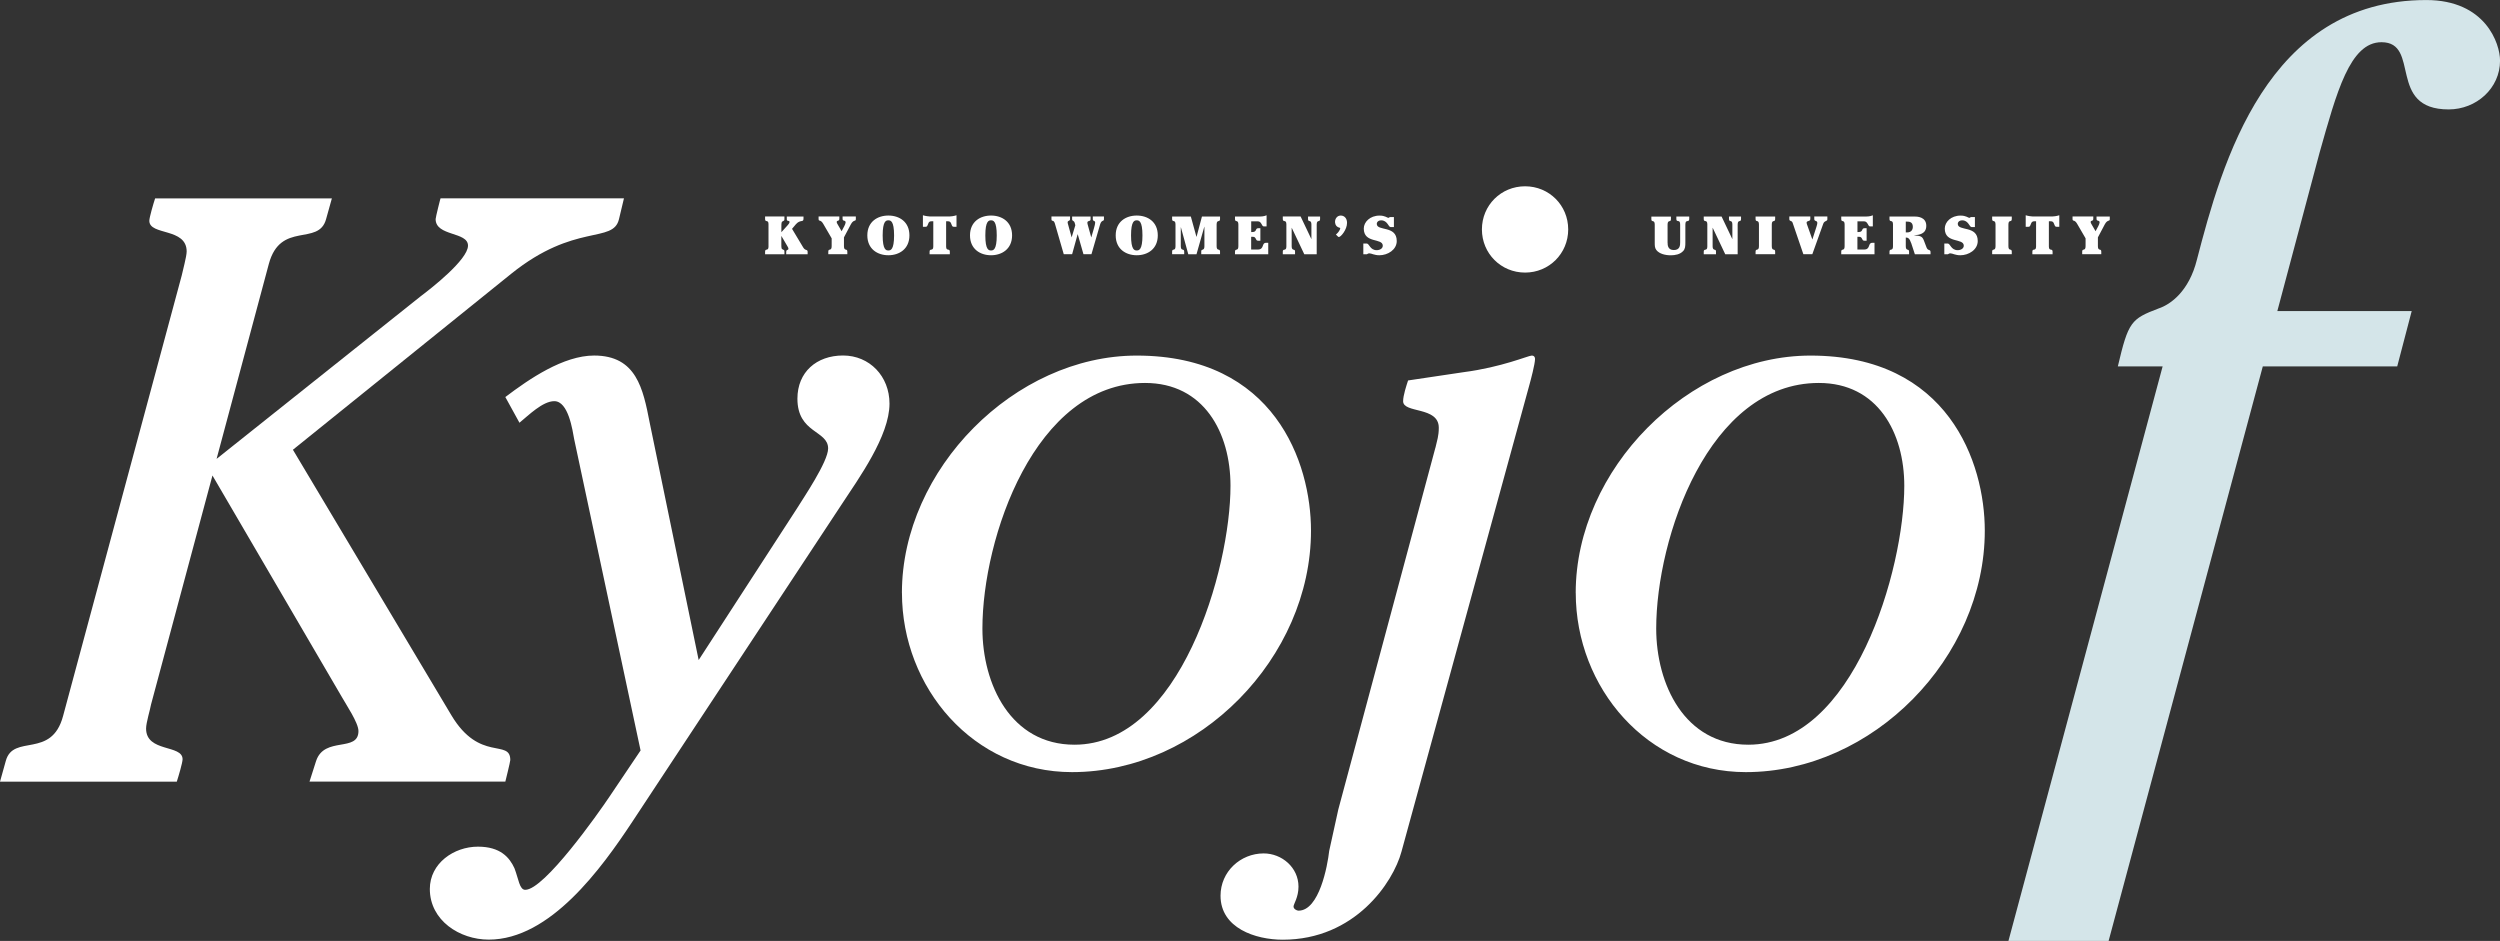
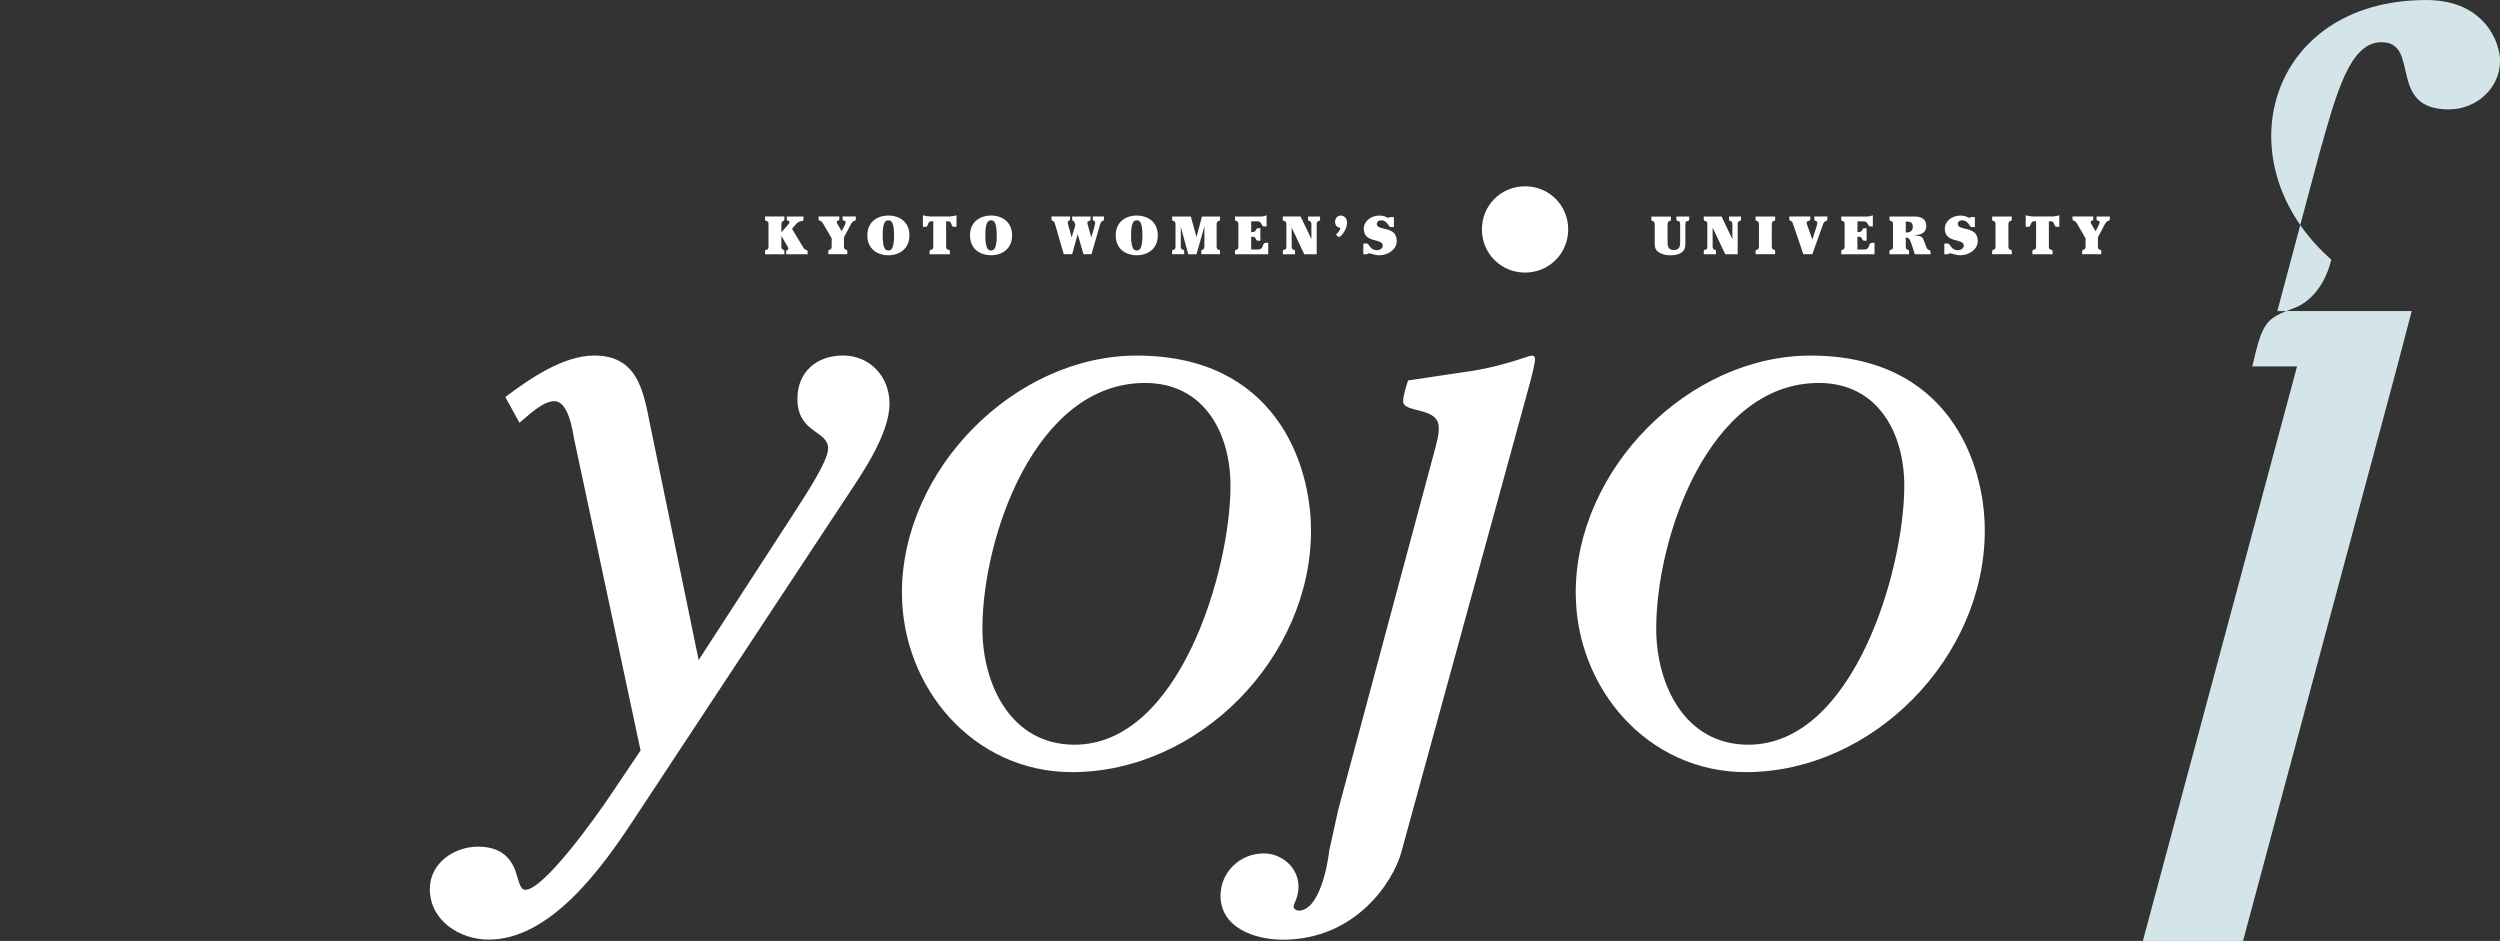
<svg xmlns="http://www.w3.org/2000/svg" id="_イヤー_2" width="600" height="225.83" viewBox="0 0 600 225.83">
  <rect x="0" y="0" width="600" height="225.83" fill="#333333" stroke="none" />
  <defs>
    <style>.cls-1{fill:#fff}</style>
  </defs>
  <g id="_ザイン">
-     <path class="cls-1" d="M75.87 182.62c1.99-5.98 10.16-1.99 10.16-7.17 0-1.99-2.99-6.37-3.98-8.16l-31.06-53.17-14.74 54.96c-.2 1.19-1.19 4.38-1.19 5.77 0 5.78 8.76 3.78 8.76 7.37 0 .8-1 4.18-1.39 5.38H0l1.39-4.98c1.79-6.57 10.95-.4 13.74-10.75L43.61 66.13c.2-.99 1.19-4.58 1.19-5.77 0-5.77-8.96-3.78-8.96-7.37 0-.8.99-4.18 1.39-5.38h42.42l-1.39 4.98c-1.79 6.57-10.95.4-13.74 10.75l-12.54 46.79 48.99-39.03c2.39-1.79 11.35-8.76 11.35-12.15s-7.77-2.19-7.77-6.37c0-.4 1.19-5.18 1.19-4.98h44.01l-1.19 4.98c-1.39 5.97-10.55.8-25.89 13.14L70.3 107.94l38.03 63.72c6.77 11.35 14.14 5.58 14.14 10.75 0 .4-1.19 5.18-1.19 5.18h-47l1.59-4.98z" />
    <path class="cls-1" d="M153.74 180.12l-15.93-74.68c-.4-2.19-1.39-9.16-4.78-9.16-2.79 0-6.17 3.39-8.36 5.18l-3.39-6.17c5.78-4.38 13.94-9.96 21.31-9.96 10.16 0 11.75 7.97 13.34 16.13l11.75 56.95 23.5-36.24c1.59-2.59 7.57-11.35 7.57-14.54 0-4.38-7.37-3.59-7.37-11.95 0-6.37 4.58-10.36 10.95-10.36s11.15 4.98 11.15 11.55c0 7.77-7.37 17.92-11.55 24.29l-50.18 76.07c-7.37 11.15-19.71 28.28-34.45 28.28-6.97 0-14.14-4.58-14.14-12.15 0-6.17 5.78-10.16 11.55-10.16 5.38 0 7.57 2.59 8.76 5.18 1 2.59 1.19 5.18 2.59 5.18 4.58 0 17.52-18.32 20.31-22.5l7.37-10.95zm62.72-37.83c0-29.67 27.08-56.95 56.36-56.95 33.06 0 41.82 25.69 41.82 42.02 0 30.47-26.88 57.95-57.35 57.95-23.7 0-40.82-20.31-40.82-43.01zm58.35-50.38c-26.49 0-39.03 37.24-39.03 58.94 0 13.34 6.77 27.88 22.1 27.88 25.29 0 37.44-42.02 37.44-62.13 0-12.74-6.37-24.69-20.51-24.69zm69.7 15.53c.4-1.79.8-2.79.8-4.78 0-5.18-8.56-3.39-8.56-6.37 0-1.39.8-3.78 1.19-4.98l13.34-1.99c9.16-1.19 15.53-3.98 16.33-3.98.6 0 .8.4.8.8 0 1.19-1 4.98-1.39 6.37l-30.67 111.91c-1.99 7.37-11.15 21.11-28.48 21.11-6.57 0-14.94-2.79-14.94-10.55 0-5.78 4.78-10.16 10.35-10.16 4.38 0 8.36 3.39 8.36 7.97 0 2.59-1.19 4.18-1.19 4.78s.8.99 1.19.99c4.98 0 6.97-10.75 7.37-14.34l2.19-9.96 23.3-86.82zm21.51-42.02c-5.78 0-10.36-4.58-10.36-10.36s4.58-10.35 10.36-10.35 10.35 4.58 10.35 10.35-4.58 10.36-10.35 10.36zm12.15 76.87c0-29.67 27.08-56.95 56.36-56.95 33.06 0 41.82 25.69 41.82 42.02 0 30.47-26.88 57.95-57.35 57.95-23.7 0-40.82-20.31-40.82-43.01zm58.35-50.38c-26.49 0-39.03 37.24-39.03 58.94 0 13.34 6.77 27.88 22.1 27.88 25.29 0 37.44-42.02 37.44-62.13 0-12.74-6.37-24.69-20.51-24.69z" />
-     <path d="M546.55 74.65h32.26l-3.48 13.29h-32.26l-37.01 137.9h-24.04l37.01-137.9h-10.75c2.53-10.75 3.16-11.39 9.81-13.92 2.85-.95 7.28-4.11 9.17-11.7C533.27 39.23 544.02.01 582.3.01c14.23 0 17.71 10.44 17.71 14.55 0 6.64-5.69 11.7-12.33 11.7-14.87 0-6.64-16.13-16.13-16.13-7.59 0-10.75 12.02-14.87 26.57l-10.12 37.95z" fill="#d4e5e9" />
+     <path d="M546.55 74.65h32.26l-3.48 13.29l-37.01 137.9h-24.04l37.01-137.9h-10.75c2.53-10.75 3.16-11.39 9.81-13.92 2.85-.95 7.28-4.11 9.17-11.7C533.27 39.23 544.02.01 582.3.01c14.23 0 17.71 10.44 17.71 14.55 0 6.64-5.69 11.7-12.33 11.7-14.87 0-6.64-16.13-16.13-16.13-7.59 0-10.75 12.02-14.87 26.57l-10.12 37.95z" fill="#d4e5e9" />
    <path class="cls-1" d="M189.09 54c.18-.21.4-.49.4-.7 0-.53-.66-.04-.66-.68v-.66h4.01v.53c0 .99-.77.09-1.86 1.37l-.89 1.06 2.68 4.47c.5.85 1.06.39 1.06 1.04v.59h-5.14v-.54c0-.73.53-.32.53-.79 0-.19-.12-.37-.23-.57l-1.44-2.46h-.03v1.75c0 1.24 0 1.33.44 1.51.27.11.3.15.3.53v.57h-4.64v-.63c0-.85.82-.04.82-1.2v-5.41c0-1.15-.82-.34-.82-1.19v-.63h4.64v.57c0 .37-.03.4-.36.55-.35.17-.37.3-.37 1.48v1.17l1.57-1.74zm12.9 1.49l.64-1.21c.14-.26.32-.7.32-.88 0-.68-.73-.18-.73-.87v-.57h3.18v.63c0 .66-.53 0-1.2 1.26l-1.65 3.12v2.11c0 1.3.81.45.81 1.3v.63h-4.57v-.63c0-.85.81 0 .81-1.3V57.2l-2.04-3.51c-.66-1.13-1.1-.42-1.1-1.15v-.59h4.98v.54c0 .73-.63.27-.63.82 0 .13.06.26.27.62l.9 1.55zm11.22-3.76c2.62 0 5.05 1.49 5.05 4.76s-2.44 4.77-5.05 4.77-5.05-1.49-5.05-4.77 2.44-4.76 5.05-4.76zm0 8.38c.51 0 1.37-.1 1.37-3.61s-.85-3.62-1.37-3.62-1.37.1-1.37 3.62.85 3.61 1.37 3.61zm9.89.91v-.63c0-.88.89 0 .89-1.23V53.1h-.34c-.51 0-.73.12-.91.66l-.03.08c-.18.45-.23.59-.58.59h-.63v-2.77c.31.1.66.18.97.22.31.05.59.08.75.08h4.63c.32 0 1.09-.09 1.71-.3v2.77h-.63c-.35 0-.4-.14-.58-.59l-.03-.08c-.18-.54-.4-.66-.91-.66h-.34v6.06c0 1.23.89.35.89 1.23v.63h-4.86zm14.75-9.29c2.62 0 5.05 1.49 5.05 4.76s-2.44 4.77-5.05 4.77-5.05-1.49-5.05-4.77 2.44-4.76 5.05-4.76zm0 8.38c.52 0 1.37-.1 1.37-3.61s-.85-3.62-1.37-3.62-1.37.1-1.37 3.62.85 3.61 1.37 3.61zm19.32-3.16h.03l.88-2.89-.14-.53c-.19-.71-.63-.37-.63-.93v-.64h4.43v.67c0 .71-1.02.08-.72 1.17l.87 3.14h.03l.62-2.13c.19-.68.3-1.07.3-1.38 0-.59-.57-.23-.57-.84v-.64h2.68v.68c0 .58-.58.05-.93 1.25l-2.07 7.13h-1.92l-1.37-4.78h-.03l-1.32 4.78h-2.01l-2.13-7.36c-.31-1.07-.82-.32-.82-1.07v-.63h4.46v.64c0 .62-.77.19-.53 1.07l.9 3.27zm15.65-5.22c2.62 0 5.05 1.49 5.05 4.76s-2.44 4.77-5.05 4.77-5.05-1.49-5.05-4.77 2.44-4.76 5.05-4.76zm0 8.38c.52 0 1.37-.1 1.37-3.61s-.85-3.62-1.37-3.62-1.37.1-1.37 3.62.85 3.61 1.37 3.61zm14.33-3.3h.03l1.29-4.85h4.34v.63c0 .85-.82 0-.82 1.3v5.19c0 1.3.82.45.82 1.3v.63h-4.51v-.68c0-.7.76-.05.76-1.21v-4.69h-.03l-1.87 6.59h-1.97l-1.77-6.46h-.03v4.52c0 1.3.82.45.82 1.3v.63h-2.9v-.63c0-.85.81 0 .81-1.26v-5.27c0-1.26-.81-.41-.81-1.26v-.63h4.49l1.34 4.85zm17.24 4.21h-7.99v-.63c0-.85.81 0 .81-1.3V53.9c0-1.3-.81-.45-.81-1.3v-.63h5.4c.93 0 1.46 0 2.18-.3v2.67h-.69c-.5 0-.49-1.22-1.41-1.22h-1.59v2.57h.24c1.23 0 .63-.92 1.46-.92h.5v3h-.57c-.68 0-.33-.94-1.24-.94h-.4v3.06h1.6c1.59 0 .88-1.61 1.93-1.61h.57v2.76zm10.32-3.66h.03v-3.47c0-1.3-.81-.45-.81-1.3v-.63h2.89v.63c0 .85-.81 0-.81 1.3v7.13h-2.98l-3-6.33H310v4.42c0 1.2.81.53.81 1.2v.71h-2.94v-.63c0-.85.86 0 .86-1.24v-5.32c0-1.24-.86-.39-.86-1.24v-.63h4.28l2.57 5.4zm6.95-2.6c0-.06-.06-.08-.21-.12-1.04-.27-1.04-1.24-1.04-1.42 0-.71.5-1.49 1.37-1.49s1.51.67 1.51 1.75c0 1.66-1.5 3.4-1.95 3.4-.09 0-.19-.01-.72-.59 1.01-.84 1.04-1.51 1.04-1.53zm12.88-.27h-.81c-.26 0-.44-.4-.75-.81-.31-.4-.74-.8-1.48-.8-.67 0-1.07.39-1.07.85 0 1.82 4.79.3 4.79 4.11 0 2.1-2.16 3.42-4.18 3.42-1.22 0-1.87-.46-2.4-.46-.25 0-.44.13-.59.23h-.85v-2.58h.84c.3 0 .48.4.8.79.31.4.76.8 1.56.8s1.47-.42 1.47-1.07c0-1.92-4.56-.46-4.56-4.12 0-1.55 1.48-3.11 3.79-3.11 1.37 0 1.79.54 2.14.54.08 0 .18-.08.31-.18h.99v2.4zm65.69 3.77c0 .49 0 1.75 1.49 1.75s1.52-1.16 1.52-1.89v-4.18c0-.73-.18-.84-.45-.88-.34-.05-.46-.1-.46-.51v-.59h3.09v.54c0 .46-.12.51-.48.57-.27.04-.45.14-.45.88v4.18c0 .95-.03 1.6-.54 2.13-.75.8-1.92 1.01-2.98 1.01-1.29 0-2.74-.35-3.44-1.26-.39-.5-.39-1.08-.39-1.73v-4.37c0-1.3-.81-.45-.81-1.3v-.63h4.7v.63c0 .85-.81 0-.81 1.3v4.37zm15.51-.9h.03v-3.47c0-1.3-.81-.45-.81-1.3v-.63h2.89v.63c0 .85-.81 0-.81 1.3v7.13h-2.98l-3-6.33h-.03v4.42c0 1.2.81.53.81 1.2v.71h-2.94v-.63c0-.85.86 0 .86-1.24v-5.32c0-1.24-.86-.39-.86-1.24v-.63h4.28l2.57 5.4zm6.41-3.47c0-1.3-.81-.45-.81-1.3v-.63h4.7v.63c0 .85-.81 0-.81 1.3v5.19c0 1.3.81.45.81 1.3v.63h-4.7v-.63c0-.85.81 0 .81-1.3v-5.19zm12.8 3.56h.03l.97-3.02c.12-.36.21-.73.21-.92 0-.67-.73-.3-.73-.93v-.63h3.14v.68c0 .54-.71.28-.99 1.07l-2.62 7.31h-2.15l-2.58-7.55c-.22-.64-.79-.24-.79-.9v-.61h5.04v.62c0 .77-1.2.18-.82 1.23l1.3 3.65zm14.94 3.57h-7.99v-.63c0-.85.81 0 .81-1.3V53.9c0-1.3-.81-.45-.81-1.3v-.63h5.4c.93 0 1.46 0 2.18-.3v2.67h-.69c-.5 0-.49-1.22-1.41-1.22h-1.59v2.57h.24c1.23 0 .63-.92 1.46-.92h.5v3h-.57c-.68 0-.33-.94-1.24-.94h-.4v3.06h1.6c1.59 0 .88-1.61 1.93-1.61h.57v2.76zm8.78-2.7c-.36-1.08-.72-1.32-1.28-1.32v2.09c0 1.28.79.48.79 1.29v.64h-4.7v-.62c0-.89.84 0 .84-1.29v-5.26c0-1.26-.84-.4-.84-1.26v-.63h5.93c.63 0 2.9.03 2.9 2.23 0 1.97-1.74 2.19-2.9 2.28v.03c1.51.09 1.92.21 2.31 1.18l.66 1.73c.35.88.95.34.95 1.1v.51h-3.76l-.89-2.71zm-1.28-2.54h.31c1.02 0 1.38-.67 1.38-1.35 0-1.22-.93-1.24-1.34-1.24h-.35v2.59zm16.59-1.29h-.81c-.26 0-.44-.4-.75-.81-.31-.4-.73-.8-1.48-.8-.67 0-1.07.39-1.07.85 0 1.82 4.79.3 4.79 4.11 0 2.1-2.17 3.42-4.18 3.42-1.22 0-1.87-.46-2.4-.46-.25 0-.44.13-.59.23h-.85v-2.58h.84c.3 0 .48.4.8.79.31.4.76.8 1.56.8s1.47-.42 1.47-1.07c0-1.92-4.56-.46-4.56-4.12 0-1.55 1.48-3.11 3.79-3.11 1.37 0 1.79.54 2.14.54.08 0 .18-.08.31-.18h.99v2.4zm4.95-.6c0-1.3-.81-.45-.81-1.3v-.63h4.71v.63c0 .85-.81 0-.81 1.3v5.19c0 1.3.81.45.81 1.3v.63h-4.71v-.63c0-.85.81 0 .81-1.3v-5.19zm8.84 7.13v-.63c0-.88.89 0 .89-1.23V53.1h-.33c-.51 0-.73.12-.92.66l-.03.08c-.18.45-.23.59-.58.59h-.63v-2.77c.31.1.66.18.97.22.31.05.59.08.75.08h4.63c.32 0 1.09-.09 1.71-.3v2.77h-.63c-.35 0-.4-.14-.58-.59l-.03-.08c-.18-.54-.4-.66-.92-.66h-.34v6.06c0 1.23.89.35.89 1.23v.63h-4.86zm15.17-5.53l.65-1.21c.14-.26.32-.7.32-.88 0-.68-.74-.18-.74-.87v-.57h3.18v.63c0 .66-.53 0-1.2 1.26l-1.65 3.12v2.11c0 1.3.81.45.81 1.3v.63h-4.58v-.63c0-.85.81 0 .81-1.3V57.2l-2.04-3.51c-.66-1.13-1.09-.42-1.09-1.15v-.59h4.98v.54c0 .73-.63.27-.63.82 0 .13.06.26.27.62l.9 1.55z" />
  </g>
</svg>